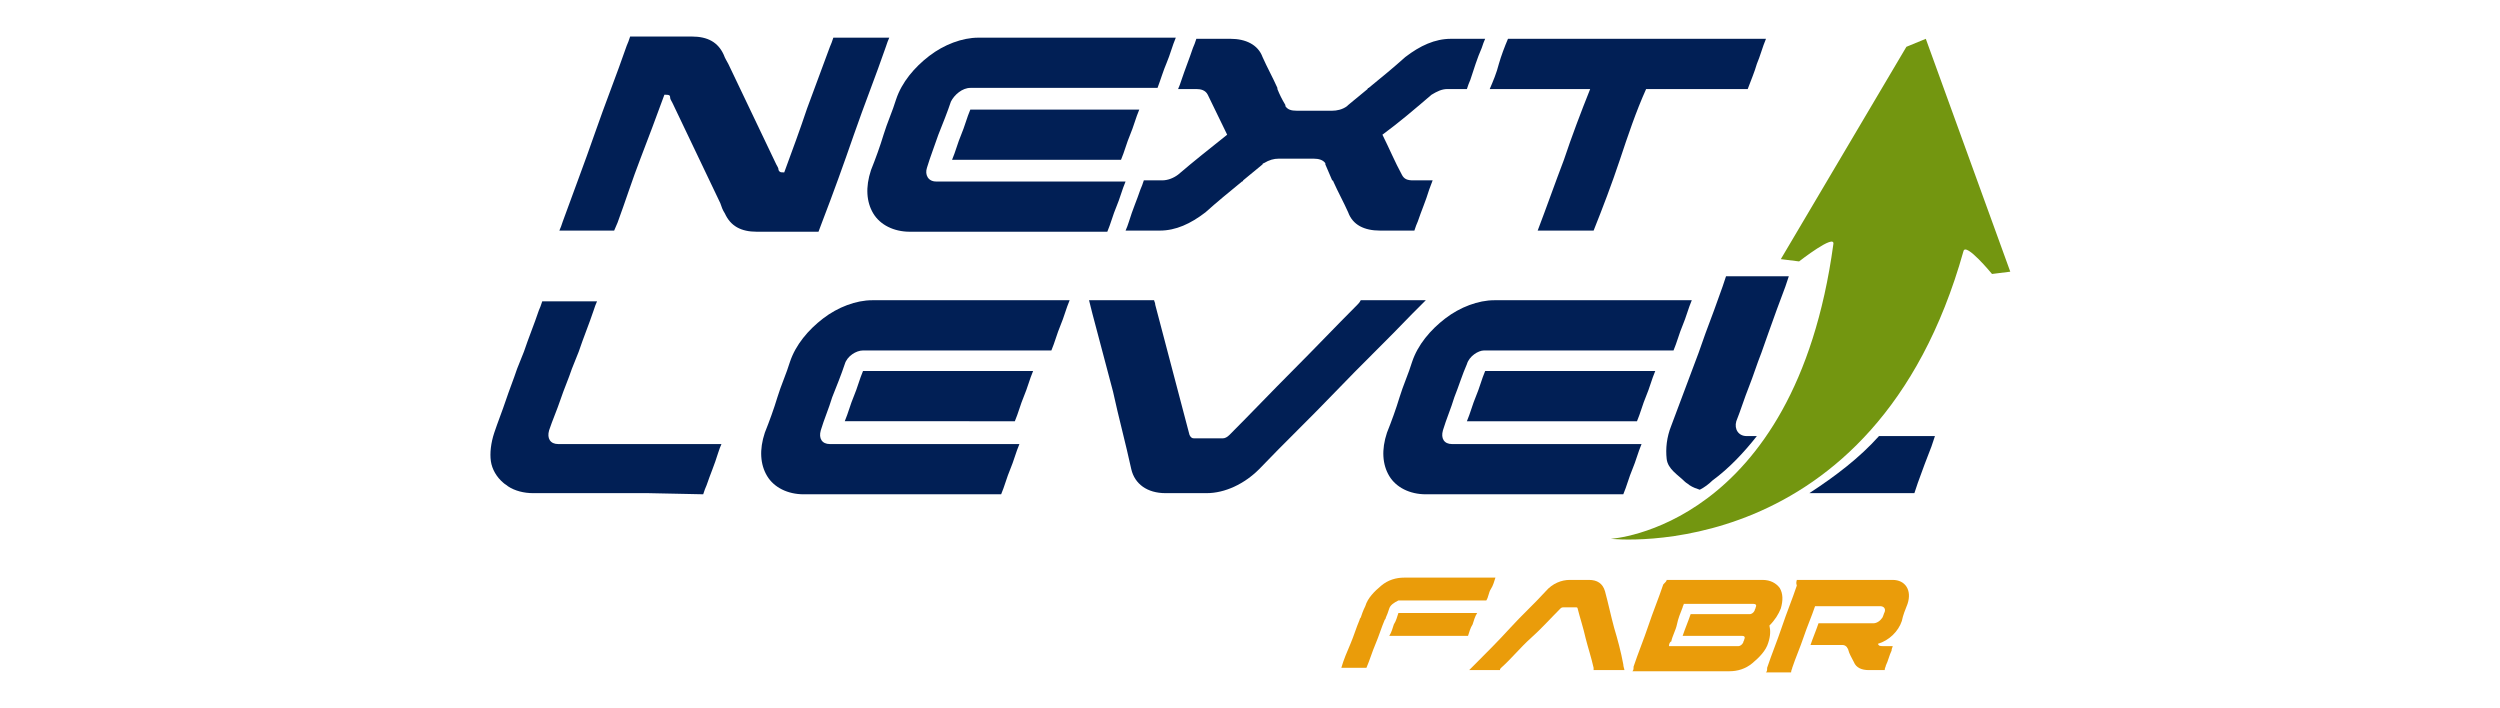
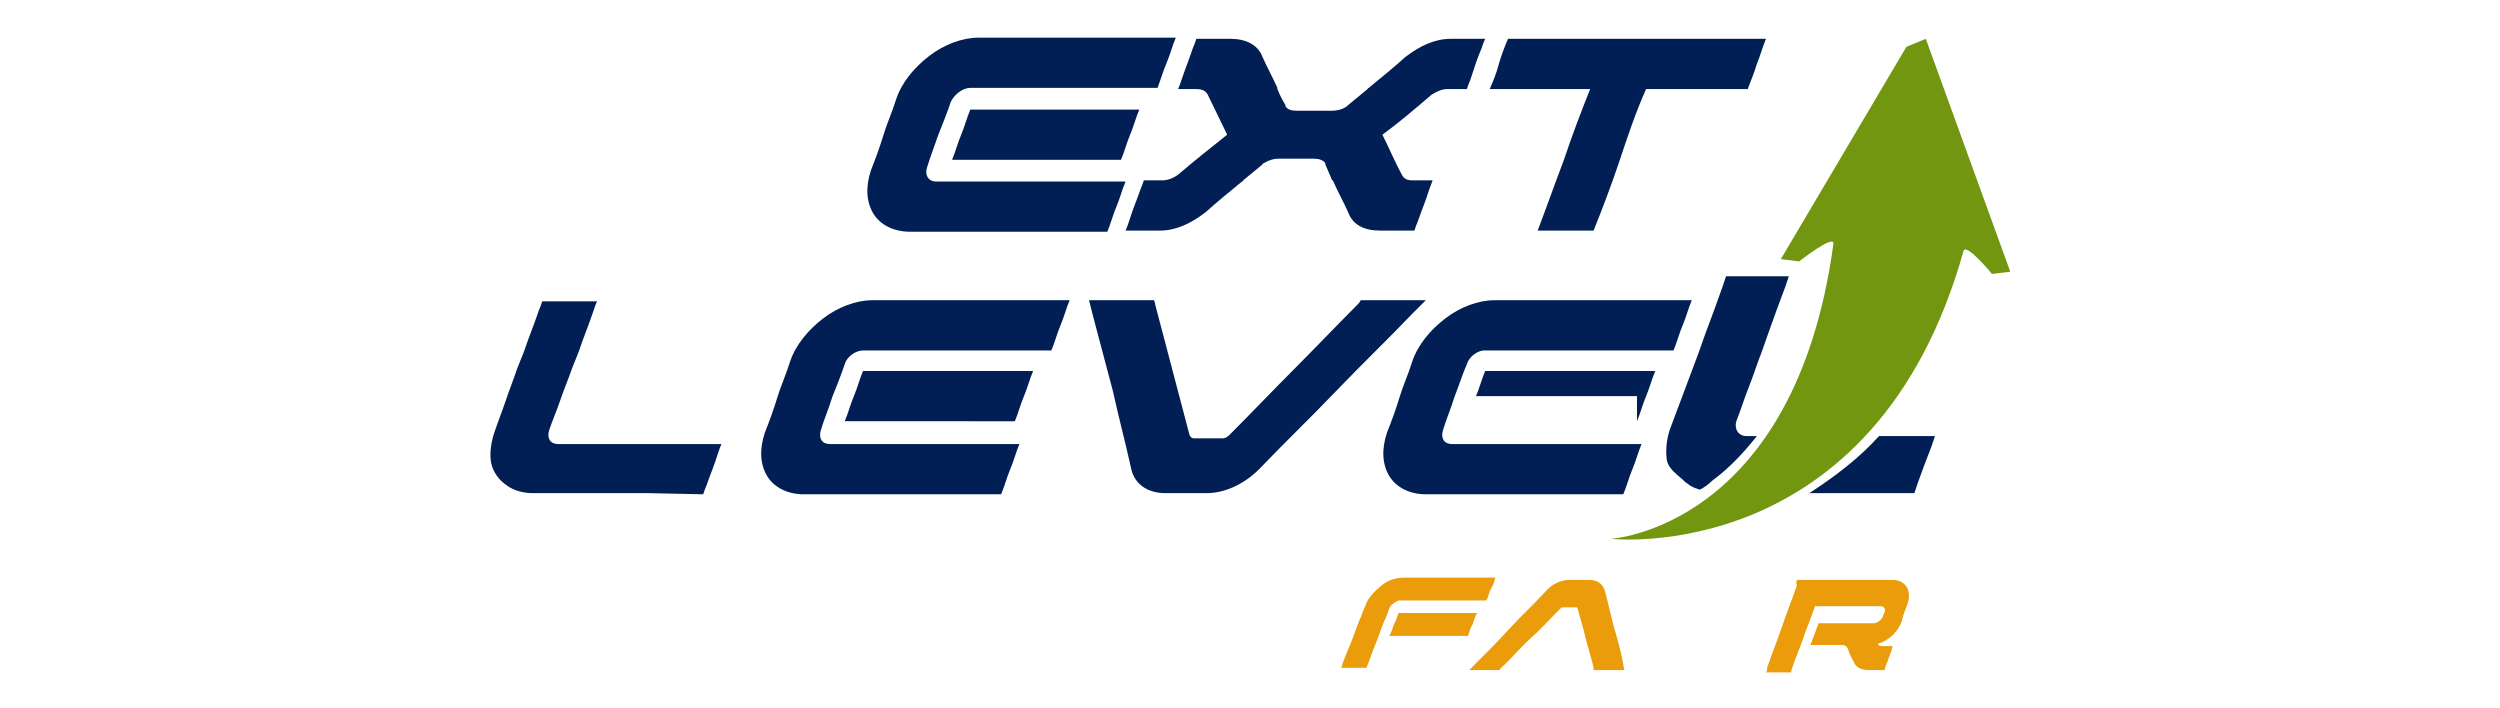
<svg xmlns="http://www.w3.org/2000/svg" id="Camada_3" x="0px" y="0px" viewBox="0 0 219 62" style="enable-background:new 0 0 219 62;" xml:space="preserve">
  <style type="text/css">	.st0{fill:#011F55;}	.st1{fill:#EA9C0A;}	.st2{fill:#739610;}</style>
-   <path class="st0" d="M53.8,20.2H49c0.1-0.2,0.2-0.5,0.3-0.8c0.9-2.5,1.9-5.1,2.8-7.7s1.9-5.1,2.8-7.7c0.1-0.2,0.2-0.5,0.3-0.8h5.4 c1.4,0,2.3,0.5,2.8,1.6c0.1,0.3,0.3,0.6,0.4,0.8c0,0,0,0,0,0c0.7,1.5,1.4,2.9,2.1,4.4c0.7,1.5,1.4,2.9,2.1,4.4 c0.1,0.2,0.2,0.3,0.2,0.5c0.1,0.2,0.2,0.2,0.4,0.2h0.1c0.7-1.9,1.4-3.8,2-5.6C71.3,7.9,72,6,72.7,4.1c0.1-0.2,0.2-0.5,0.3-0.8h4.9 c-0.1,0.2-0.2,0.5-0.3,0.8c-0.9,2.6-1.9,5.1-2.8,7.7c-0.9,2.6-1.8,5.1-2.8,7.7c-0.1,0.3-0.2,0.5-0.3,0.8h-5.4 c-1.4,0-2.3-0.5-2.8-1.6c-0.2-0.3-0.3-0.6-0.4-0.9l0,0c-0.7-1.5-1.4-2.9-2.1-4.4c-0.7-1.5-1.4-2.9-2.1-4.4c-0.1-0.2-0.2-0.3-0.2-0.5 c0-0.2-0.2-0.2-0.4-0.2h-0.1c-0.7,1.9-1.4,3.8-2.1,5.6s-1.3,3.7-2,5.6C54,19.7,53.9,20,53.8,20.2L53.8,20.2z" />
  <path class="st0" d="M83.3,8.9c-0.3,0.9-0.7,1.9-1.1,2.9c-0.3,0.9-0.7,1.9-1,2.9c-0.2,0.6,0.1,1.2,0.8,1.2h16.6 c-0.3,0.7-0.5,1.5-0.8,2.2s-0.5,1.5-0.8,2.2H79.7c-1.4,0-2.6-0.6-3.2-1.6s-0.7-2.3-0.2-3.8c0.4-1,0.8-2.1,1.1-3.1s0.8-2.1,1.1-3.1 c0.5-1.5,1.6-2.8,2.9-3.8c1.3-1,2.9-1.6,4.3-1.6h17.3c-0.3,0.7-0.5,1.5-0.8,2.2s-0.5,1.4-0.8,2.2H85C84.3,7.7,83.6,8.3,83.3,8.9 L83.3,8.9z M98.2,14c0.3-0.7,0.5-1.5,0.8-2.2c0.3-0.7,0.5-1.5,0.8-2.2H85c-0.3,0.7-0.5,1.5-0.8,2.2c-0.3,0.7-0.5,1.5-0.8,2.2H98.2z" />
  <path class="st0" d="M99.4,20.2h-0.8c0.1-0.2,0.2-0.5,0.3-0.8c0.3-1,0.7-1.9,1-2.8c0.1-0.2,0.2-0.5,0.3-0.8h1.6c0.5,0,1-0.2,1.4-0.5 c1.4-1.2,2.8-2.3,4.3-3.5c-0.6-1.2-1.1-2.3-1.7-3.5c-0.2-0.4-0.6-0.5-1-0.5h-1.6c0.1-0.2,0.2-0.5,0.3-0.8c0.3-0.9,0.7-1.9,1-2.8 c0.1-0.2,0.2-0.5,0.3-0.8h3c1.3,0,2.4,0.5,2.8,1.6c0.4,0.9,0.9,1.8,1.3,2.7c0,0,0,0.1,0,0.1c0.2,0.5,0.4,0.9,0.7,1.4c0,0,0,0,0,0.1 c0.2,0.3,0.5,0.4,1,0.4h3.1c0.4,0,0.9-0.1,1.3-0.4c0,0,0,0,0.1-0.1c0.6-0.5,1.1-0.9,1.7-1.4c0,0,0-0.1,0.1-0.1 c1.1-0.9,2.2-1.8,3.2-2.7c1.3-1,2.6-1.6,4-1.6h3c-0.1,0.2-0.2,0.5-0.3,0.8c-0.4,0.9-0.7,1.9-1,2.8c-0.1,0.2-0.2,0.5-0.3,0.8h-1.7 c-0.5,0-0.9,0.2-1.4,0.5c-1.4,1.2-2.8,2.4-4.3,3.5c0.6,1.2,1.1,2.4,1.7,3.5c0.2,0.4,0.5,0.5,1,0.5h1.7c-0.1,0.3-0.2,0.5-0.3,0.8 c-0.3,1-0.7,1.9-1,2.8c-0.1,0.2-0.2,0.5-0.3,0.8h-3c-1.4,0-2.4-0.5-2.8-1.6c-0.4-0.9-0.9-1.8-1.3-2.7c0,0,0-0.1-0.1-0.1 c-0.2-0.5-0.4-0.9-0.6-1.4c0,0,0,0,0-0.1c-0.2-0.3-0.6-0.4-1-0.4H112c-0.4,0-0.8,0.1-1.3,0.4c0,0-0.1,0-0.1,0.1 c-0.6,0.5-1.1,0.9-1.7,1.4c0,0,0,0.1-0.1,0.1c-1.1,0.9-2.2,1.8-3.2,2.7c-1.3,1-2.6,1.6-4,1.6L99.4,20.2L99.4,20.2z" />
  <path class="st0" d="M141.9,14c-0.7,2.1-1.5,4.2-2.3,6.2h-4.9c0.8-2.1,1.5-4.1,2.3-6.2c0.7-2.1,1.5-4.2,2.3-6.2h-8.8 c0.3-0.7,0.6-1.4,0.8-2.2c0.2-0.7,0.5-1.5,0.8-2.2h22.6c-0.3,0.7-0.5,1.5-0.8,2.2c-0.2,0.7-0.5,1.4-0.8,2.2h-8.9 C143.3,9.8,142.6,11.9,141.9,14L141.9,14z" />
  <path class="st0" d="M56.8,43.2H46.7c-0.8,0-1.6-0.2-2.2-0.6c-0.1-0.1-0.3-0.2-0.4-0.3c-0.6-0.5-1-1.2-1.1-1.9s0-1.6,0.3-2.5 c0.3-0.9,0.7-1.9,1-2.8c0.3-0.9,0.7-1.9,1-2.8c0.2-0.5,0.4-1,0.6-1.5c0.4-1.2,0.9-2.4,1.3-3.6c0.1-0.2,0.2-0.5,0.3-0.8h4.8 c-0.1,0.2-0.2,0.5-0.3,0.8c-0.4,1.2-0.9,2.4-1.3,3.6c-0.2,0.5-0.4,1-0.6,1.5c-0.3,0.9-0.7,1.8-1,2.7c-0.3,0.9-0.7,1.8-1,2.7 c-0.2,0.7,0.1,1.2,0.8,1.2h14.3c-0.1,0.2-0.2,0.5-0.3,0.8c-0.3,1-0.7,1.9-1,2.8c-0.1,0.2-0.2,0.5-0.3,0.8L56.8,43.2L56.8,43.2z" />
  <path class="st0" d="M74,31.9c-0.3,0.9-0.7,1.9-1.1,2.9c-0.3,1-0.7,1.9-1,2.9c-0.2,0.7,0.1,1.2,0.8,1.2h16.6 c-0.3,0.7-0.5,1.5-0.8,2.2s-0.5,1.5-0.8,2.2H70.4c-1.4,0-2.6-0.6-3.2-1.6c-0.6-1-0.7-2.3-0.2-3.8c0.4-1,0.8-2.1,1.1-3.1 s0.8-2.1,1.1-3.1c0.5-1.5,1.6-2.8,2.9-3.8c1.3-1,2.9-1.6,4.3-1.6h17.3c-0.3,0.7-0.5,1.5-0.8,2.2s-0.5,1.5-0.8,2.2H75.6 C75,30.7,74.2,31.2,74,31.9L74,31.9z M88.9,36.9c0.3-0.7,0.5-1.5,0.8-2.2c0.3-0.7,0.5-1.5,0.8-2.2H75.6c-0.3,0.7-0.5,1.5-0.8,2.2 s-0.5,1.5-0.8,2.2H88.9z" />
  <path class="st0" d="M97.5,34.3c-0.6-2.3-1.2-4.5-1.8-6.8l0,0c-0.1-0.4-0.2-0.8-0.3-1.2h5.7c0,0.1,0.1,0.2,0.1,0.4l0,0 c0.5,1.9,1,3.8,1.5,5.7c0.5,1.9,1,3.8,1.5,5.7c0.1,0.2,0.2,0.3,0.4,0.3h2.5c0.2,0,0.4-0.1,0.6-0.3c1.9-1.9,3.7-3.8,5.6-5.7 c1.9-1.9,3.7-3.8,5.6-5.7c0,0,0,0,0,0c0.1-0.1,0.2-0.2,0.3-0.4h5.7c-0.4,0.4-0.8,0.8-1.2,1.2c-2.2,2.3-4.5,4.5-6.7,6.8 c-2.2,2.3-4.5,4.5-6.7,6.8c-1.3,1.3-3,2.1-4.6,2.1h-3.6c-1.6,0-2.7-0.8-3-2.1C98.6,38.8,98,36.6,97.5,34.3L97.5,34.3z" />
-   <path class="st0" d="M128.5,31.9c-0.4,0.9-0.7,1.9-1.1,2.9c-0.3,1-0.7,1.9-1,2.9c-0.2,0.7,0.1,1.2,0.8,1.2h16.6 c-0.3,0.7-0.5,1.5-0.8,2.2c-0.3,0.7-0.5,1.5-0.8,2.2h-17.3c-1.4,0-2.6-0.6-3.2-1.6c-0.6-1-0.7-2.3-0.2-3.8c0.4-1,0.8-2.1,1.1-3.1 s0.8-2.1,1.1-3.1c0.5-1.5,1.6-2.8,2.9-3.8c1.3-1,2.9-1.6,4.3-1.6h17.3c-0.3,0.7-0.5,1.5-0.8,2.2s-0.5,1.5-0.8,2.2h-16.6 C129.5,30.7,128.7,31.2,128.5,31.9L128.5,31.9z M143.4,36.9c0.3-0.7,0.5-1.5,0.8-2.2c0.3-0.7,0.5-1.5,0.8-2.2h-14.9 c-0.3,0.7-0.5,1.5-0.8,2.2c-0.3,0.7-0.5,1.5-0.8,2.2H143.4L143.4,36.9z" />
+   <path class="st0" d="M128.5,31.9c-0.4,0.9-0.7,1.9-1.1,2.9c-0.3,1-0.7,1.9-1,2.9c-0.2,0.7,0.1,1.2,0.8,1.2h16.6 c-0.3,0.7-0.5,1.5-0.8,2.2c-0.3,0.7-0.5,1.5-0.8,2.2h-17.3c-1.4,0-2.6-0.6-3.2-1.6c-0.6-1-0.7-2.3-0.2-3.8c0.4-1,0.8-2.1,1.1-3.1 s0.8-2.1,1.1-3.1c0.5-1.5,1.6-2.8,2.9-3.8c1.3-1,2.9-1.6,4.3-1.6h17.3c-0.3,0.7-0.5,1.5-0.8,2.2s-0.5,1.5-0.8,2.2h-16.6 C129.5,30.7,128.7,31.2,128.5,31.9L128.5,31.9z M143.4,36.9c0.3-0.7,0.5-1.5,0.8-2.2c0.3-0.7,0.5-1.5,0.8-2.2h-14.9 c-0.3,0.7-0.5,1.5-0.8,2.2H143.4L143.4,36.9z" />
  <path class="st1" d="M121.7,53.3c-0.1,0.3-0.2,0.6-0.3,0.8c0,0.1-0.1,0.2-0.1,0.2c-0.3,0.7-0.5,1.4-0.8,2.1 c-0.3,0.7-0.5,1.4-0.8,2.1h-2.2c0.2-0.7,0.5-1.4,0.8-2.1c0.3-0.7,0.5-1.4,0.8-2.1c0-0.1,0.1-0.2,0.1-0.2c0.1-0.3,0.2-0.6,0.4-1 c0.2-0.7,0.8-1.3,1.4-1.8s1.3-0.7,2-0.7h8c-0.1,0.3-0.2,0.7-0.4,1s-0.2,0.7-0.4,1h-7.7C122.1,52.8,121.8,53,121.7,53.3z M128.6,55.7 c0.1-0.3,0.2-0.7,0.4-1c0.1-0.3,0.2-0.7,0.4-1h-6.9c-0.1,0.3-0.2,0.7-0.4,1c-0.1,0.3-0.2,0.7-0.4,1H128.6L128.6,55.7z" />
  <path class="st1" d="M137.5,50.8h1.7c0.7,0,1.2,0.3,1.4,1c0.3,1.1,0.5,2.1,0.8,3.2c0.3,1,0.6,2.1,0.8,3.2c0,0.2,0.1,0.4,0.1,0.5 h-2.7c0,0,0-0.1,0-0.2l0,0c-0.2-0.9-0.5-1.8-0.7-2.6c-0.2-0.9-0.5-1.8-0.7-2.6c0-0.1-0.1-0.1-0.2-0.1H137c-0.1,0-0.2,0-0.3,0.1 c-0.9,0.9-1.7,1.8-2.6,2.6s-1.7,1.8-2.6,2.6l0,0c-0.1,0.1-0.1,0.1-0.1,0.2h-2.7c0.2-0.2,0.4-0.4,0.5-0.5l0,0c1-1,2.1-2.1,3.1-3.2 s2.1-2.1,3.1-3.2C136,51.1,136.8,50.8,137.5,50.8L137.5,50.8z" />
-   <path class="st1" d="M146,50.8h8.4c0.7,0,1.2,0.3,1.5,0.7c0.3,0.5,0.3,1.1,0.1,1.8c-0.2,0.5-0.5,1-1,1.5c0.1,0.4,0.1,0.9-0.1,1.5 c-0.2,0.7-0.8,1.3-1.4,1.8s-1.3,0.7-2,0.7h-1.4c-2.4,0-4.7,0-7.1,0c0.1-0.1,0.1-0.2,0.1-0.4c0.4-1.2,0.9-2.4,1.3-3.6 c0.4-1.2,0.9-2.4,1.3-3.6C145.9,51,146,50.9,146,50.8L146,50.8z M146.2,56.6h6.1c0.1,0,0.3-0.1,0.4-0.3c0-0.1,0.1-0.2,0.1-0.3 c0.1-0.2,0-0.3-0.2-0.3h-5.2c0,0,0,0,0,0c0.2-0.6,0.5-1.3,0.7-1.9c0,0,0,0,0,0h5.2c0.1,0,0.3-0.1,0.4-0.3c0-0.1,0.1-0.2,0.1-0.3 c0.1-0.2,0-0.3-0.2-0.3h-6.1c0,0.1-0.1,0.2-0.1,0.3c-0.2,0.5-0.4,1-0.5,1.5s-0.4,1-0.5,1.5C146.3,56.2,146.2,56.4,146.2,56.6 L146.2,56.6z" />
  <path class="st1" d="M157.4,50.8h8.4c1.1,0,1.7,0.9,1.3,2.1c-0.2,0.5-0.4,1-0.5,1.5c-0.3,0.9-1.1,1.7-2.1,2c0,0,0,0,0,0 c0.1,0.2,0.2,0.2,0.5,0.2h0.8c0,0.1-0.1,0.2-0.1,0.4c-0.2,0.4-0.3,0.9-0.5,1.3c0,0.1-0.1,0.2-0.1,0.4h-1.4c-0.6,0-1.1-0.2-1.3-0.7 l0,0c-0.2-0.4-0.4-0.7-0.5-1.1c0,0,0,0,0,0c0-0.1-0.1-0.1-0.1-0.2c0,0,0,0,0,0c-0.1-0.1-0.2-0.2-0.4-0.2h-2.8c0,0,0,0,0,0 c0.2-0.6,0.5-1.3,0.7-1.9c0,0,0,0,0,0h4.8c0.3,0,0.6-0.2,0.8-0.5c0.1-0.2,0.1-0.3,0.2-0.5c0.1-0.3-0.1-0.5-0.4-0.5h-5.7 c-0.3,0.9-0.7,1.8-1,2.7s-0.7,1.8-1,2.7c0,0.1-0.1,0.2-0.1,0.4h-2.2c0.1-0.1,0.1-0.2,0.1-0.4c0.4-1.2,0.9-2.4,1.3-3.6 c0.4-1.2,0.9-2.4,1.3-3.6C157.3,51,157.4,50.9,157.4,50.8L157.4,50.8z" />
  <path class="st0" d="M164.6,38.2c-1.7,1.9-3.8,3.5-6.1,5h9.2c0.1-0.3,0.2-0.6,0.3-0.9c0.4-1.1,0.8-2.2,1.2-3.2 c0.1-0.3,0.2-0.6,0.3-0.9L164.6,38.2L164.6,38.2z" />
  <path class="st0" d="M147.6,42.2c0.1,0.1,0.3,0.2,0.4,0.3c0.3,0.2,0.6,0.3,0.9,0.4c0.4-0.2,0.8-0.5,1.1-0.8c1.5-1.1,2.8-2.5,3.9-3.9 h-0.9c-0.7,0-1.1-0.6-0.9-1.3c0.4-1,0.7-2,1.1-3c0.4-1,0.7-2,1.1-3c0.2-0.6,0.4-1.1,0.6-1.7c0.5-1.4,1-2.8,1.5-4.1 c0.1-0.3,0.2-0.6,0.3-0.9h-5.5c-0.1,0.3-0.2,0.6-0.3,0.9c-0.5,1.4-1,2.8-1.5,4.1c-0.2,0.6-0.4,1.1-0.6,1.7c-0.4,1.1-0.8,2.1-1.2,3.2 c-0.4,1.1-0.8,2.1-1.2,3.2c-0.4,1-0.5,2-0.4,2.9S147,41.6,147.6,42.2L147.6,42.2z" />
  <path class="st2" d="M168.7,3.4L167,4.1l-11,18.6l1.6,0.2c0,0,3.2-2.5,3-1.5c-3.4,24.9-19.5,25.8-19.5,25.8s23.1,2.6,30.9-25.2 c0.2-0.8,2.5,2,2.5,2l1.6-0.2L168.7,3.4L168.7,3.4z" />
</svg>